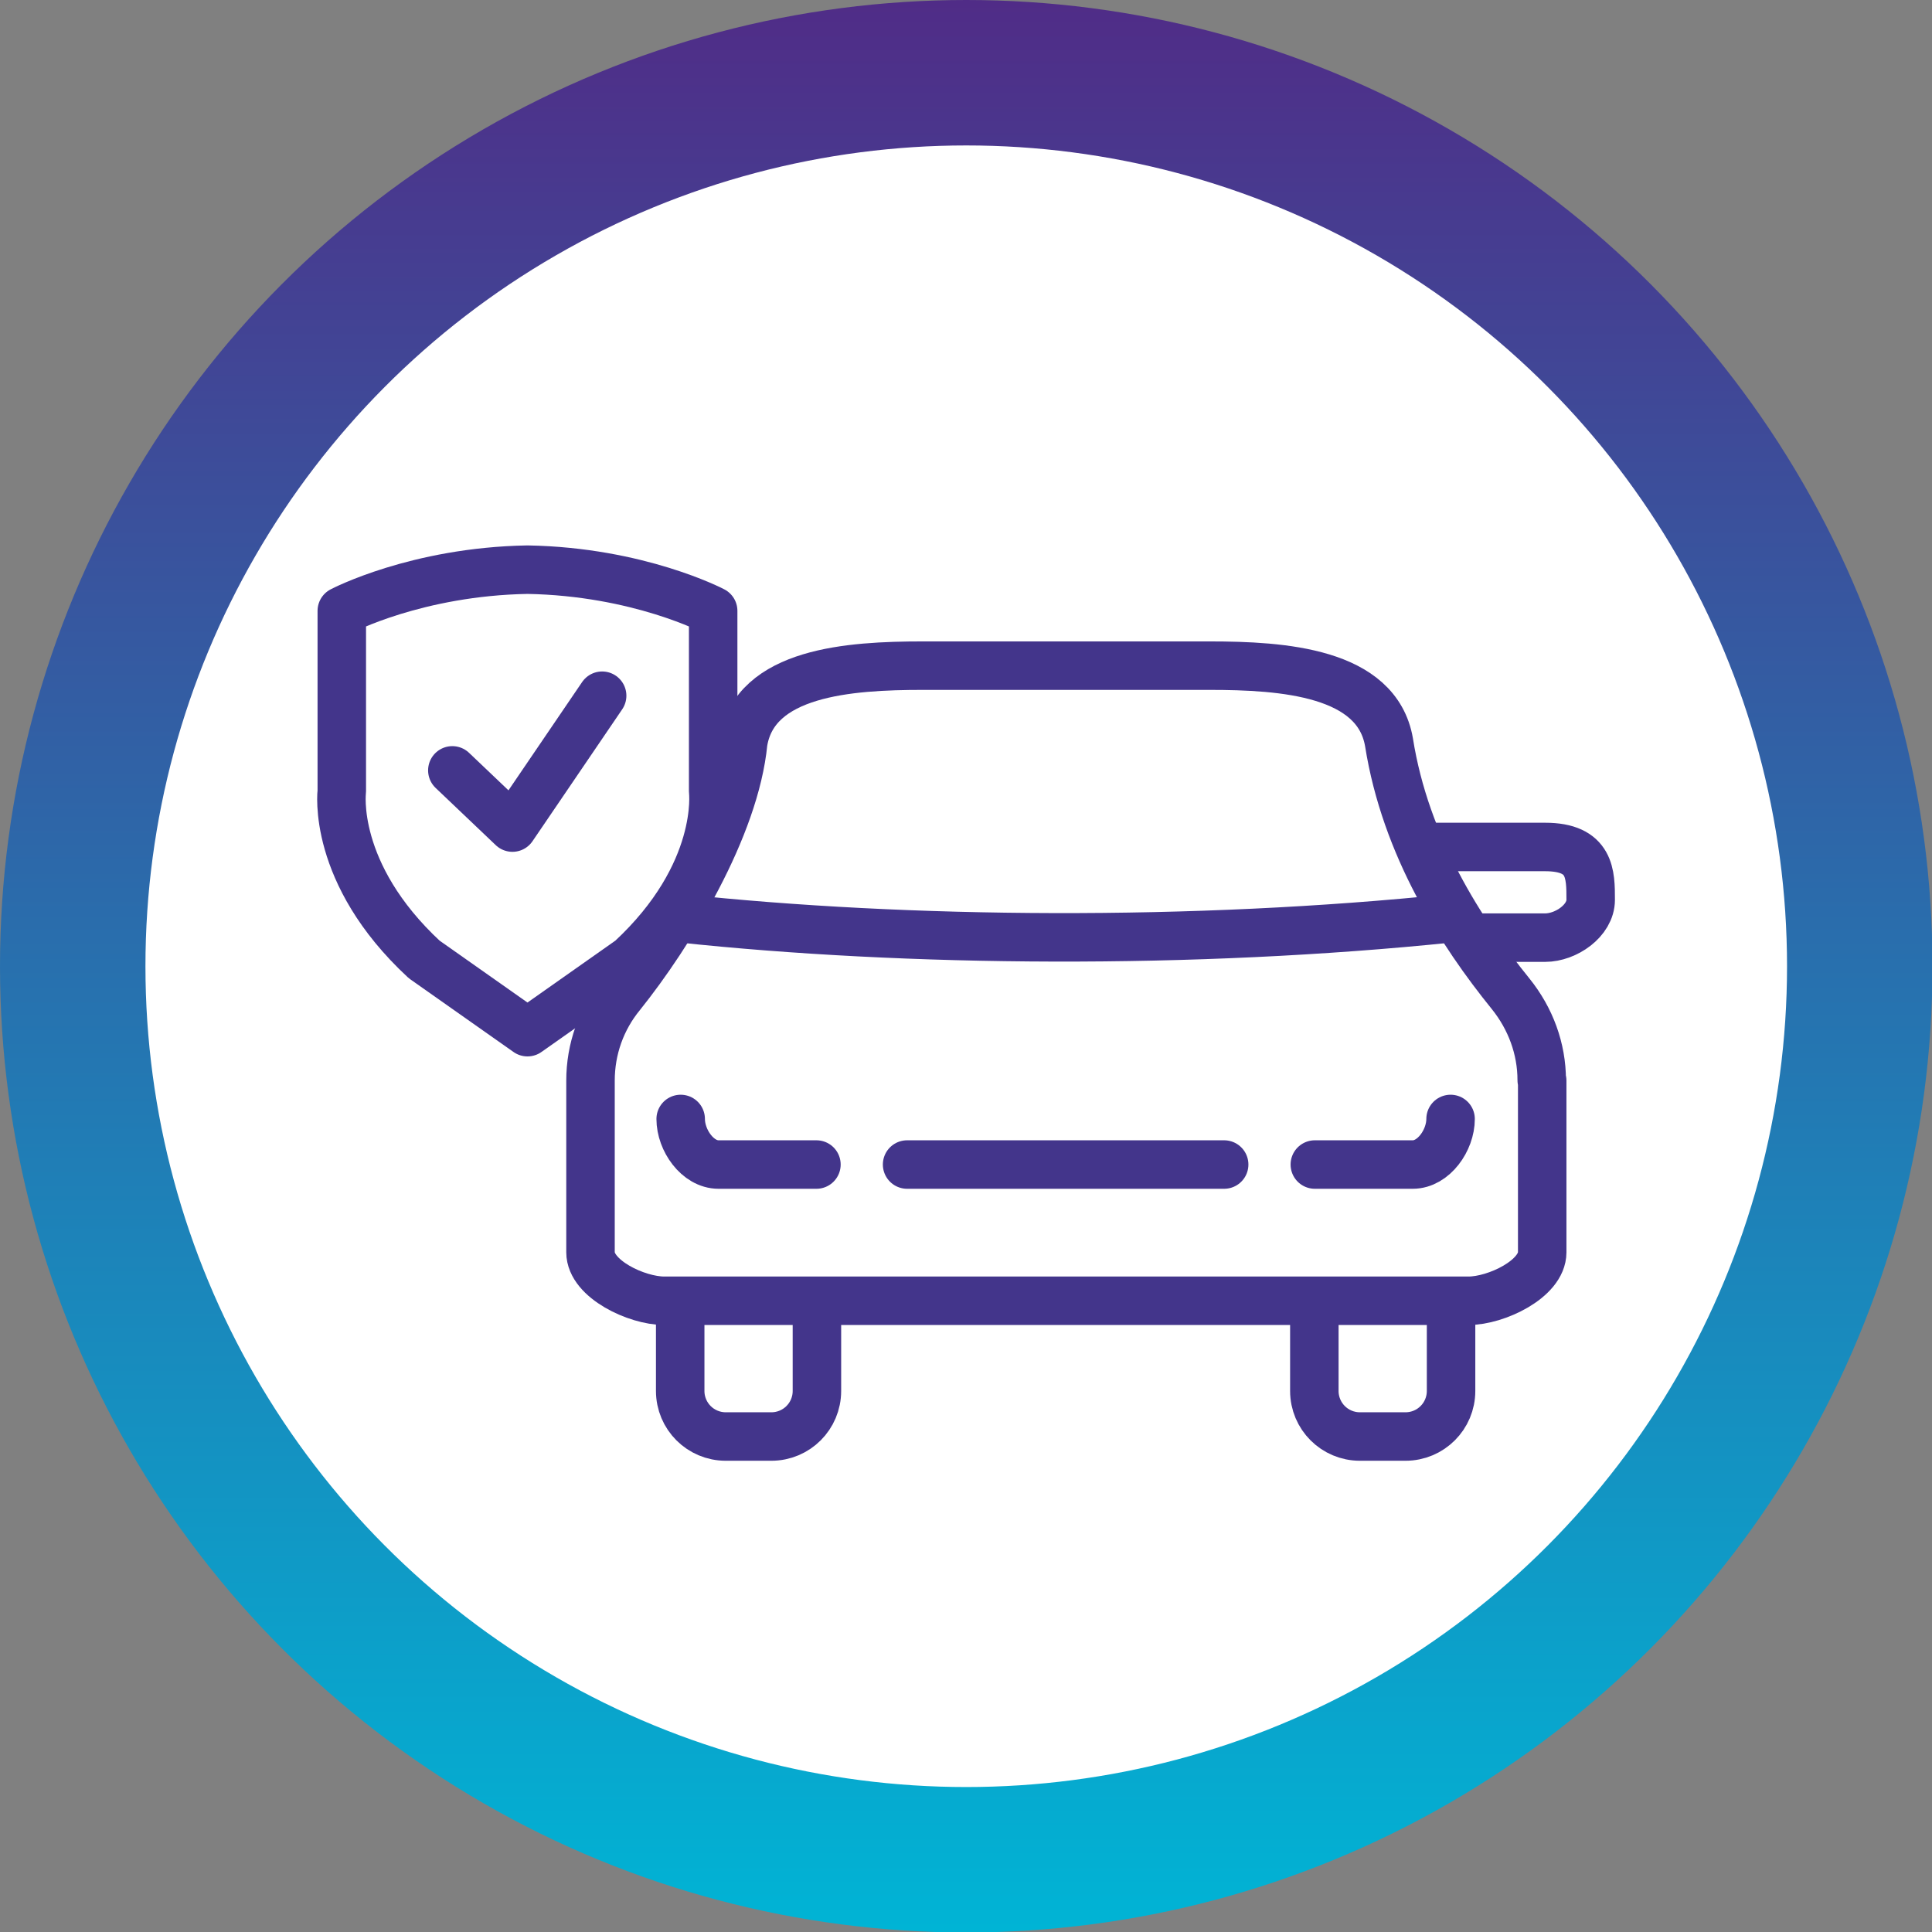
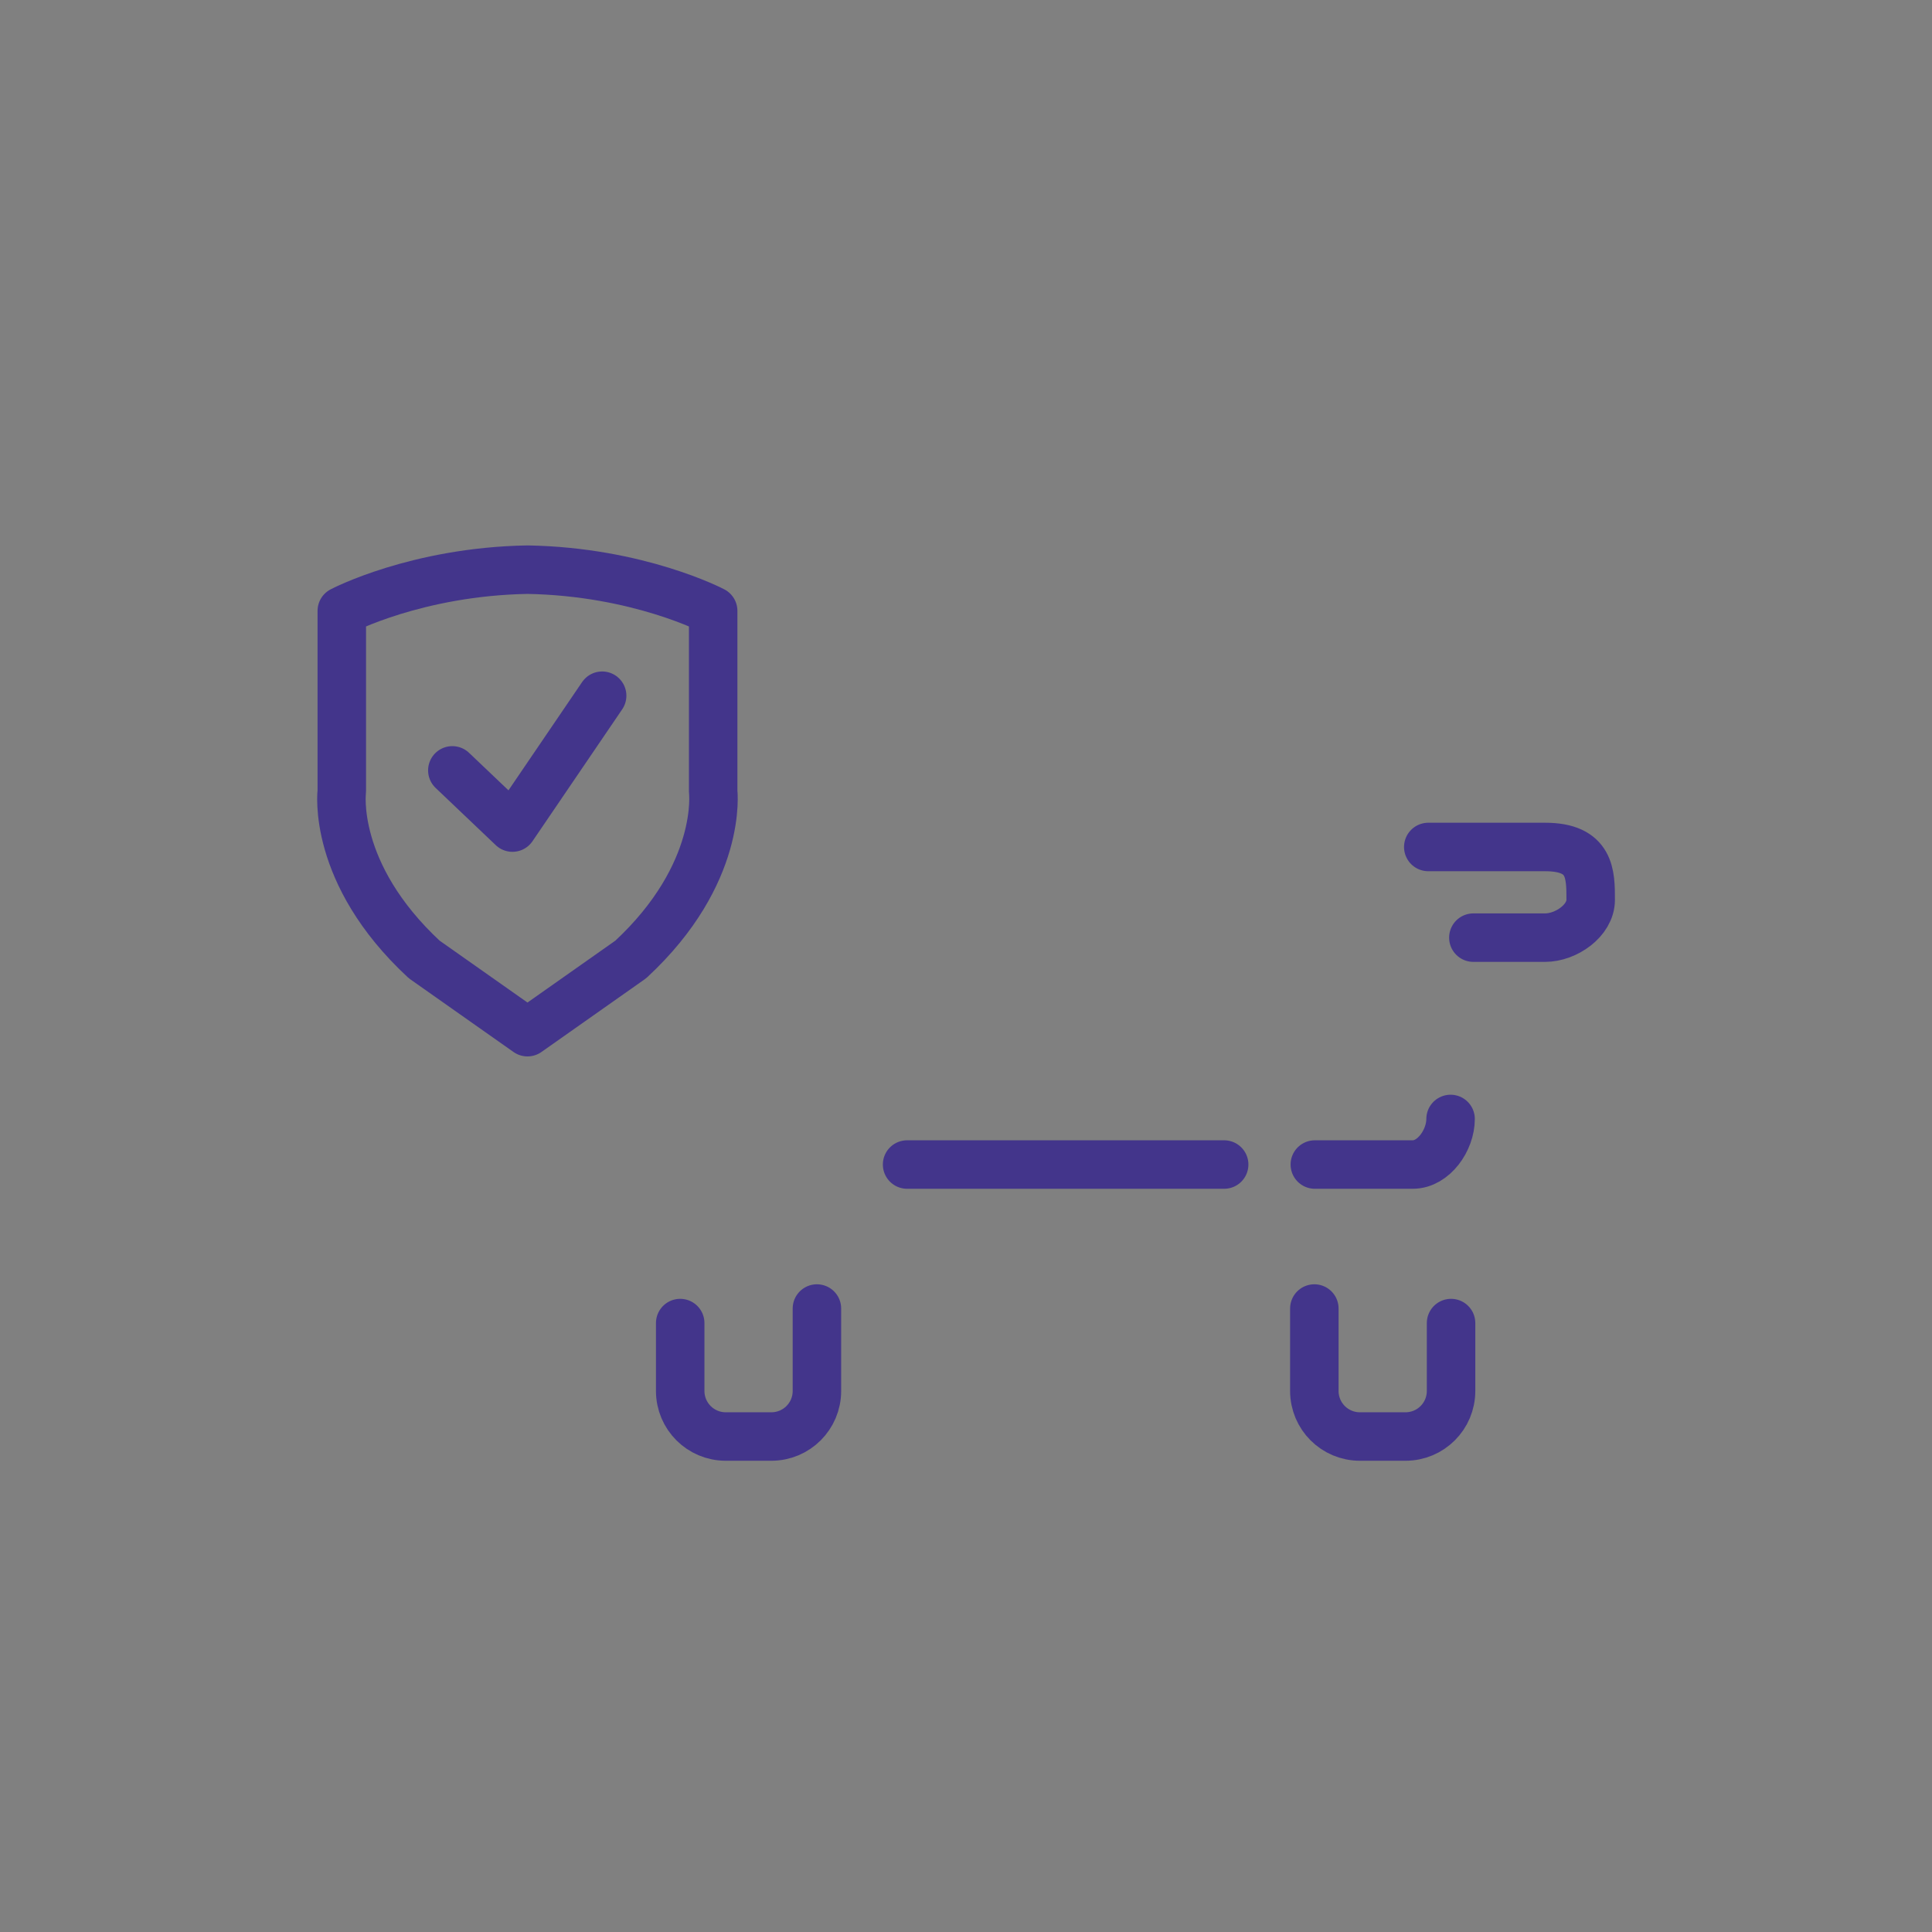
<svg xmlns="http://www.w3.org/2000/svg" id="Laag_2" data-name="Laag 2" viewBox="0 0 39.85 39.85">
  <rect x="0" y="0" width="39.85" height="39.85" fill="#808080" stroke="none" />
  <defs>
    <style>      .cls-1 {        fill: none;        stroke: #43358b;        stroke-linecap: round;        stroke-linejoin: round;      }      .cls-2 {        fill: #fff;        stroke: url(#linear-gradient);        stroke-miterlimit: 10;        stroke-width: 3px;      }    </style>
    <linearGradient id="linear-gradient" x1="19.93" y1="39.85" x2="19.93" y2="0" gradientUnits="userSpaceOnUse">
      <stop offset="0" stop-color="#00b4d5" />
      <stop offset="1" stop-color="#502c87" />
    </linearGradient>
  </defs>
  <g id="Layer_1" data-name="Layer 1">
    <g>
-       <circle class="cls-2" cx="19.93" cy="19.93" r="18.43" />
      <g>
        <g id="car">
-           <path class="cls-1" d="m29.93,18.94c-5.31.55-11.23.5-15.9,0" />
          <path class="cls-1" d="m29.93,27.29v1.4c0,.52-.42.94-.94.94h-.94c-.52,0-.94-.42-.94-.94v-1.7" />
          <path class="cls-1" d="m14.03,27.29v1.4c0,.52.42.94.94.94h.94c.52,0,.94-.42.94-.94v-1.7" />
          <line class="cls-1" x1="18.71" y1="24.02" x2="25.25" y2="24.02" />
-           <path class="cls-1" d="m16.84,24.02h-2.02c-.43,0-.78-.5-.78-.94" />
          <path class="cls-1" d="m27.12,24.02h2.02c.43,0,.78-.5.78-.94" />
          <path class="cls-1" d="m30.39,19.34h1.48c.43,0,.94-.35.94-.78h0c0-.53,0-1.09-.94-1.09h-2.41" />
-           <path class="cls-1" d="m31.8,22.28c0-.65-.23-1.27-.64-1.78-1.02-1.26-2.17-3.04-2.51-5.19-.25-1.45-2.19-1.58-3.7-1.58h-5.92c-1.51,0-3.46.13-3.7,1.58-.17,1.76-1.51,3.95-2.52,5.21-.41.5-.63,1.12-.63,1.77v3.54c0,.55.95,1,1.52,1h16.59c.57,0,1.52-.45,1.52-1v-3.54Z" />
        </g>
        <g>
          <path class="cls-1" d="m10.88,21.29l2.13-1.5c1.91-1.77,1.7-3.47,1.7-3.47v-3.72s-1.54-.81-3.83-.85c-2.29.04-3.83.85-3.83.85v3.72s-.22,1.69,1.7,3.47l2.13,1.5Z" />
          <polyline class="cls-1" points="9.33 15.89 10.57 17.07 12.42 14.35" />
        </g>
      </g>
    </g>
  </g>
</svg>